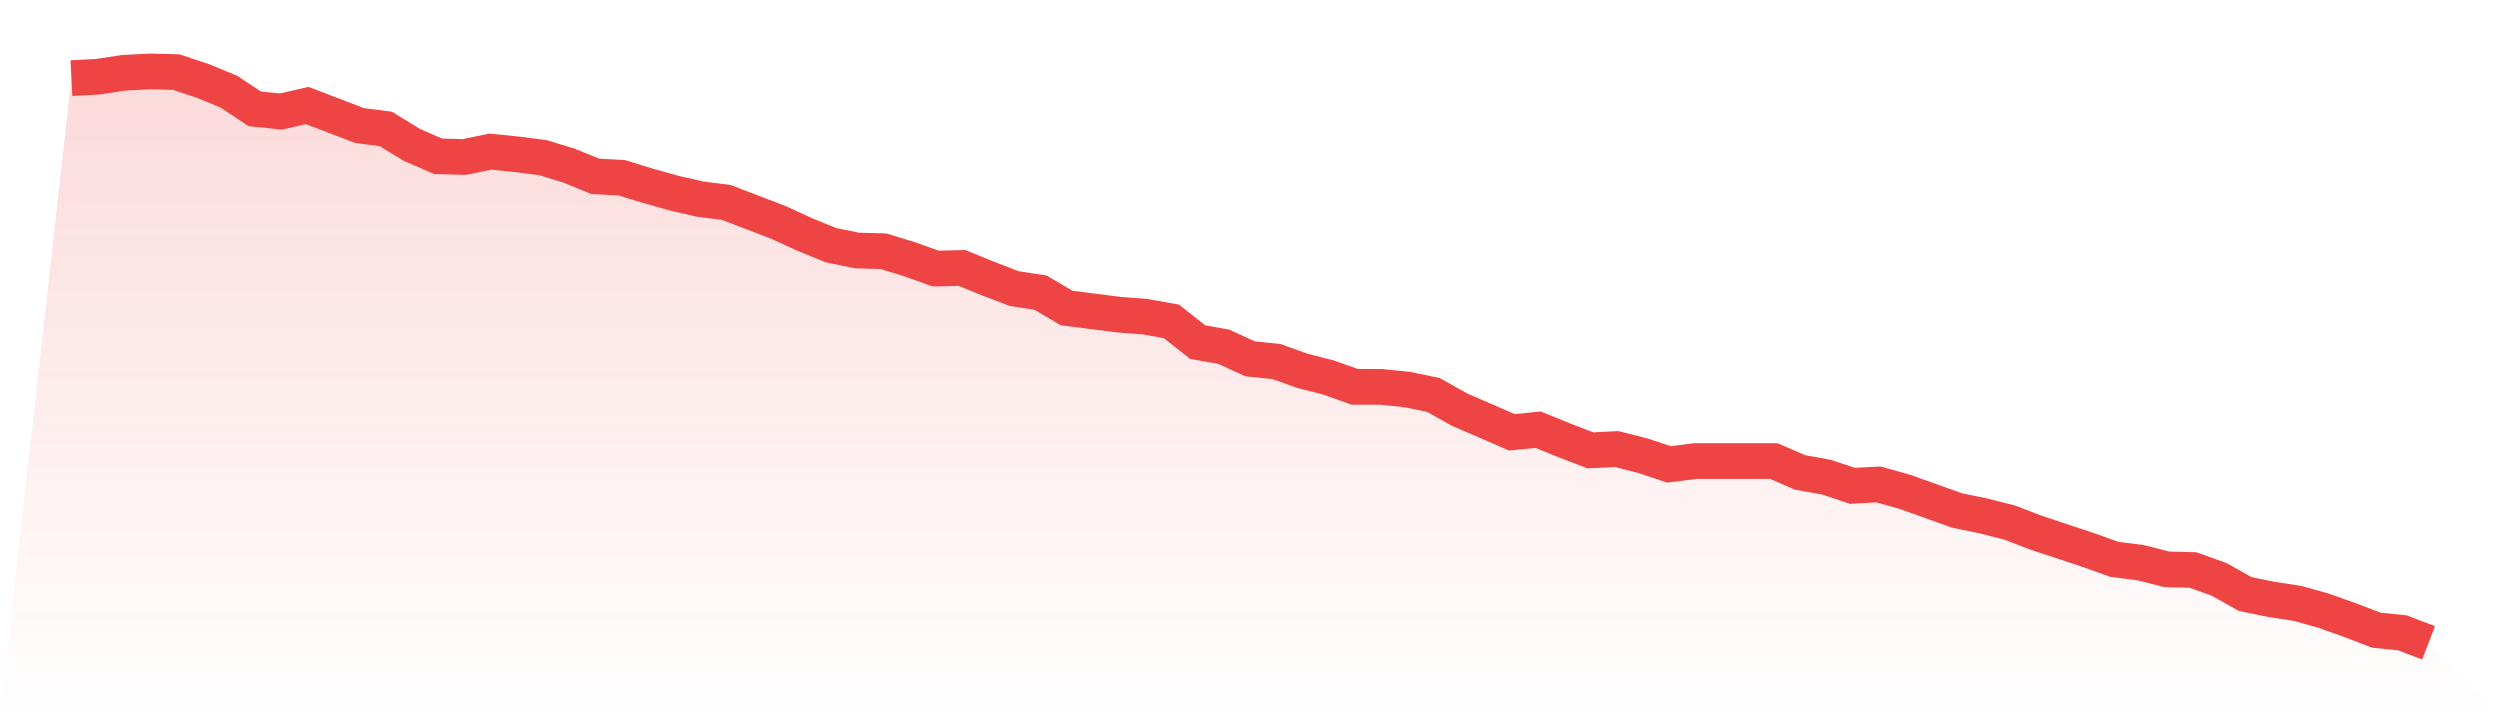
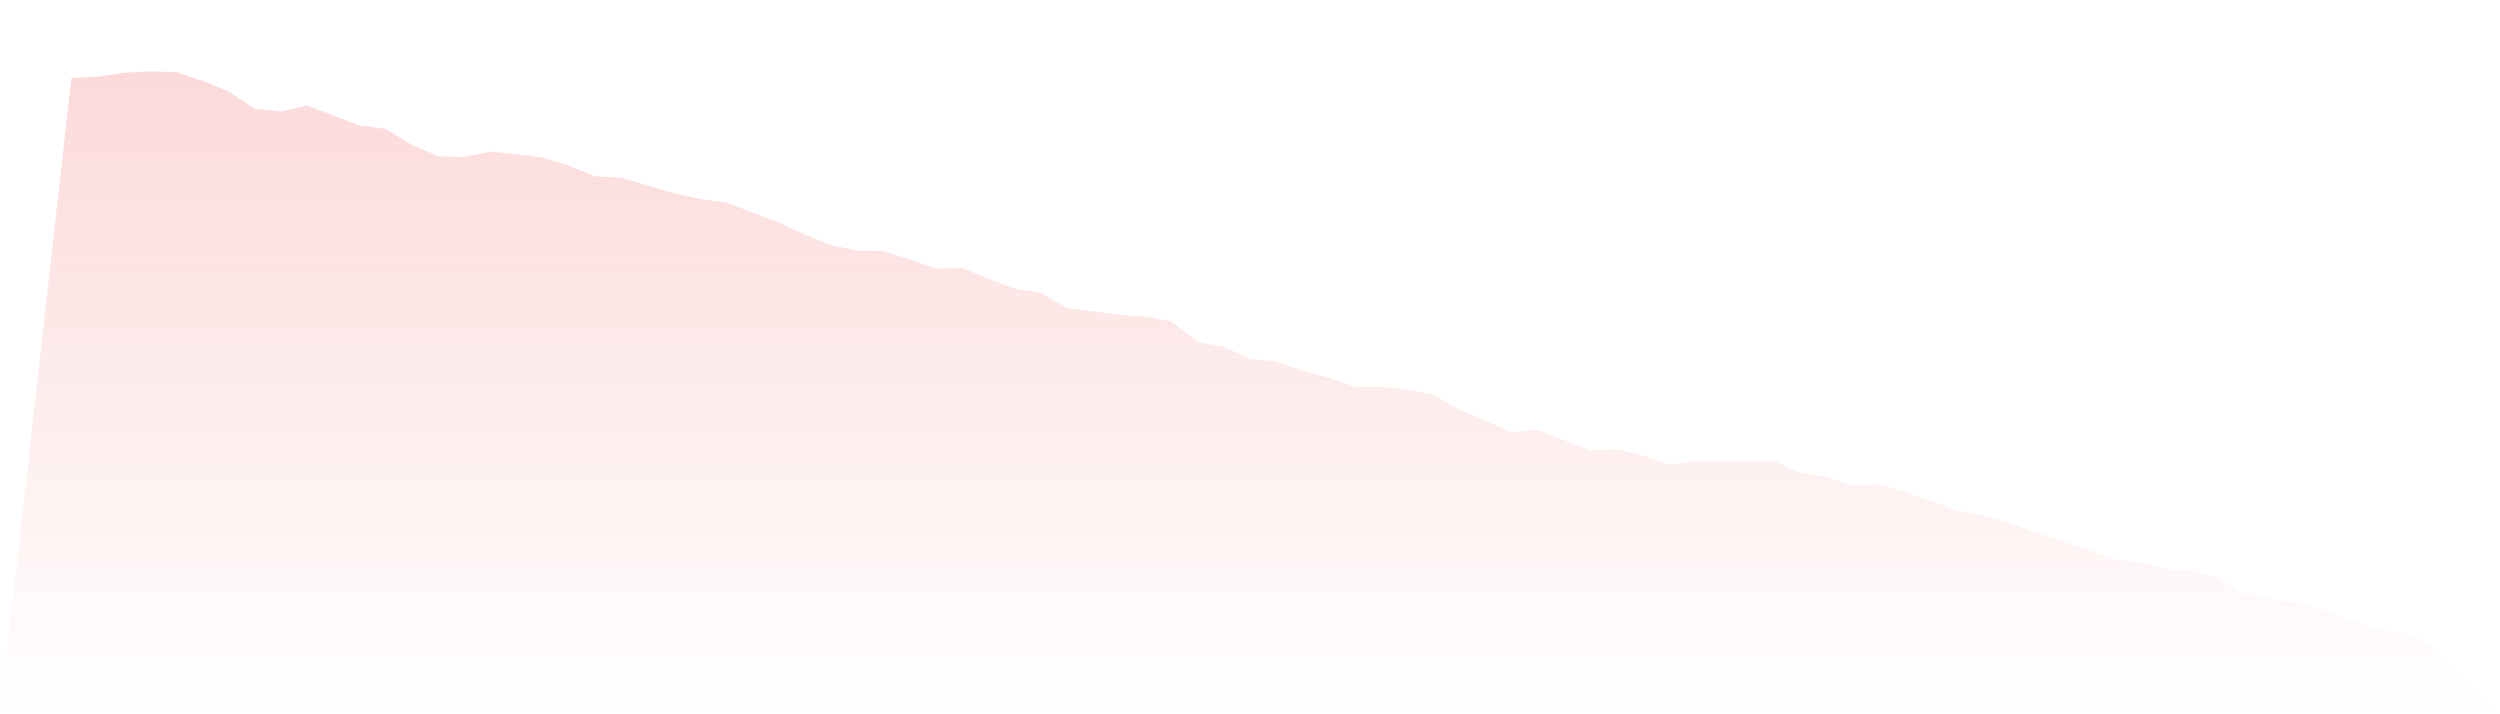
<svg xmlns="http://www.w3.org/2000/svg" viewBox="0 0 140 40">
  <defs>
    <linearGradient id="gradient" x1="0" x2="0" y1="0" y2="1">
      <stop offset="0%" stop-color="#ef4444" stop-opacity="0.2" />
      <stop offset="100%" stop-color="#ef4444" stop-opacity="0" />
    </linearGradient>
  </defs>
  <path d="M4,4.374 L4,4.374 L5.467,4.299 L6.933,4.075 L8.4,4 L9.867,4.037 L11.333,4.524 L12.8,5.123 L14.267,6.096 L15.733,6.246 L17.2,5.909 L18.667,6.47 L20.133,7.032 L21.6,7.219 L23.067,8.117 L24.533,8.753 L26,8.791 L27.467,8.491 L28.933,8.641 L30.4,8.828 L31.867,9.277 L33.333,9.876 L34.8,9.951 L36.267,10.4 L37.733,10.812 L39.2,11.149 L40.667,11.336 L42.133,11.897 L43.6,12.458 L45.067,13.132 L46.533,13.731 L48,14.03 L49.467,14.068 L50.933,14.517 L52.4,15.041 L53.867,15.004 L55.333,15.602 L56.8,16.164 L58.267,16.388 L59.733,17.249 L61.2,17.436 L62.667,17.623 L64.133,17.736 L65.6,17.998 L67.067,19.158 L68.533,19.42 L70,20.094 L71.467,20.243 L72.933,20.767 L74.4,21.142 L75.867,21.665 L77.333,21.665 L78.8,21.815 L80.267,22.115 L81.733,22.938 L83.2,23.574 L84.667,24.211 L86.133,24.061 L87.6,24.66 L89.067,25.221 L90.533,25.146 L92,25.52 L93.467,26.007 L94.933,25.82 L96.4,25.82 L97.867,25.82 L99.333,25.82 L100.8,26.456 L102.267,26.718 L103.733,27.205 L105.2,27.13 L106.667,27.542 L108.133,28.065 L109.6,28.589 L111.067,28.889 L112.533,29.263 L114,29.825 L115.467,30.311 L116.933,30.798 L118.4,31.322 L119.867,31.509 L121.333,31.883 L122.8,31.92 L124.267,32.444 L125.733,33.268 L127.2,33.567 L128.667,33.792 L130.133,34.204 L131.6,34.727 L133.067,35.289 L134.533,35.439 L136,36 L140,40 L0,40 z" fill="url(#gradient)" />
-   <path d="M4,4.374 L4,4.374 L5.467,4.299 L6.933,4.075 L8.4,4 L9.867,4.037 L11.333,4.524 L12.8,5.123 L14.267,6.096 L15.733,6.246 L17.2,5.909 L18.667,6.47 L20.133,7.032 L21.6,7.219 L23.067,8.117 L24.533,8.753 L26,8.791 L27.467,8.491 L28.933,8.641 L30.4,8.828 L31.867,9.277 L33.333,9.876 L34.8,9.951 L36.267,10.4 L37.733,10.812 L39.2,11.149 L40.667,11.336 L42.133,11.897 L43.6,12.458 L45.067,13.132 L46.533,13.731 L48,14.03 L49.467,14.068 L50.933,14.517 L52.4,15.041 L53.867,15.004 L55.333,15.602 L56.8,16.164 L58.267,16.388 L59.733,17.249 L61.2,17.436 L62.667,17.623 L64.133,17.736 L65.6,17.998 L67.067,19.158 L68.533,19.42 L70,20.094 L71.467,20.243 L72.933,20.767 L74.4,21.142 L75.867,21.665 L77.333,21.665 L78.8,21.815 L80.267,22.115 L81.733,22.938 L83.2,23.574 L84.667,24.211 L86.133,24.061 L87.6,24.66 L89.067,25.221 L90.533,25.146 L92,25.52 L93.467,26.007 L94.933,25.82 L96.4,25.82 L97.867,25.82 L99.333,25.82 L100.8,26.456 L102.267,26.718 L103.733,27.205 L105.2,27.13 L106.667,27.542 L108.133,28.065 L109.6,28.589 L111.067,28.889 L112.533,29.263 L114,29.825 L115.467,30.311 L116.933,30.798 L118.4,31.322 L119.867,31.509 L121.333,31.883 L122.8,31.92 L124.267,32.444 L125.733,33.268 L127.2,33.567 L128.667,33.792 L130.133,34.204 L131.6,34.727 L133.067,35.289 L134.533,35.439 L136,36" fill="none" stroke="#ef4444" stroke-width="2" />
</svg>